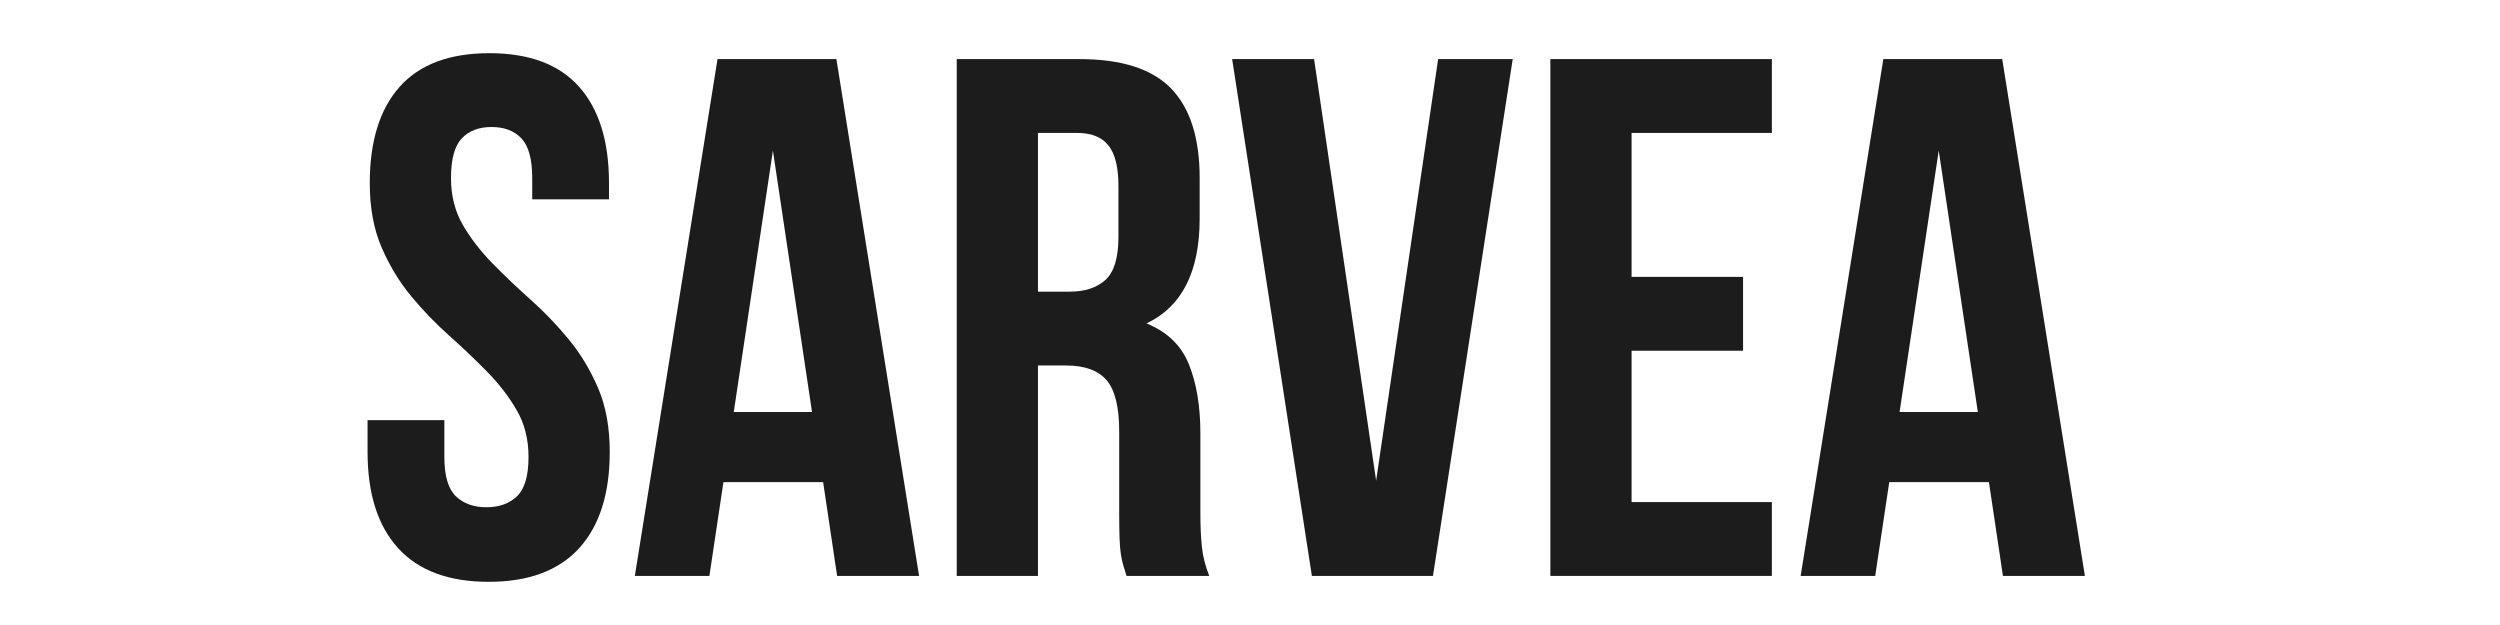
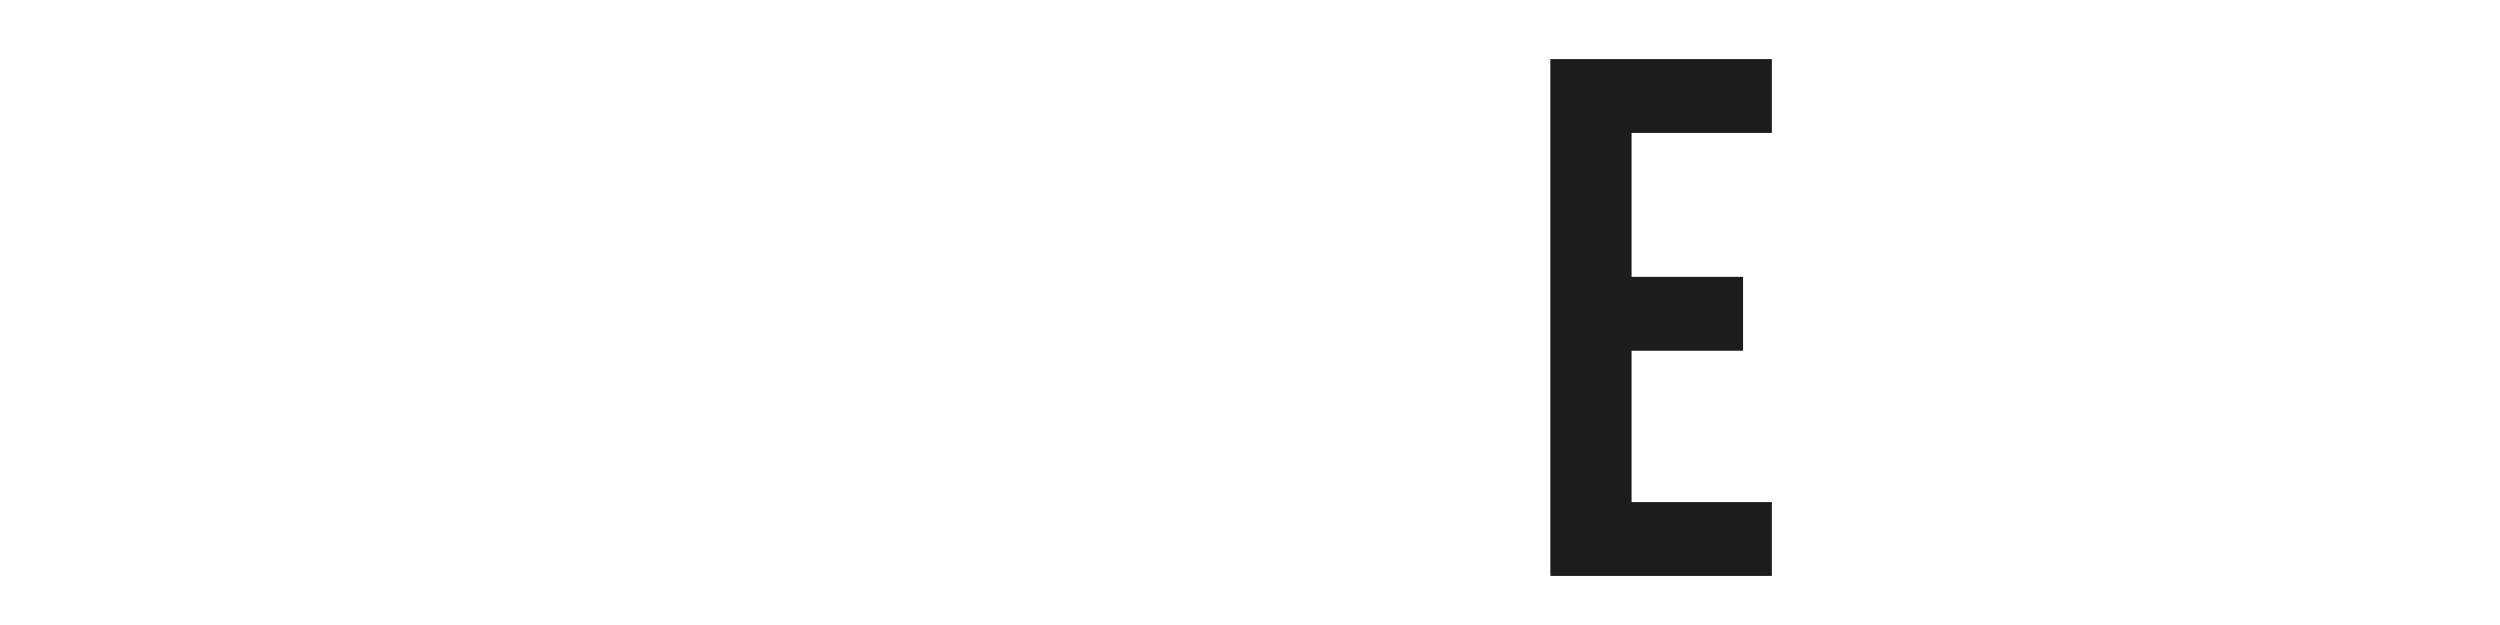
<svg xmlns="http://www.w3.org/2000/svg" version="1.0" preserveAspectRatio="xMidYMid meet" height="500" viewBox="0 0 1500 375" zoomAndPan="magnify" width="2000">
  <defs>
    <g />
  </defs>
  <g fill-opacity="1" fill="#1c1c1d">
    <g transform="translate(210.348, 345.548)">
      <g>
-         <path d="M 11.516 -235.672 C 11.516 -260.773 17.492 -280.047 29.453 -293.484 C 41.422 -306.922 59.363 -313.641 83.281 -313.641 C 107.207 -313.641 125.148 -306.922 137.109 -293.484 C 149.066 -280.047 155.047 -260.773 155.047 -235.672 L 155.047 -225.938 L 108.984 -225.938 L 108.984 -238.781 C 108.984 -250 106.836 -257.895 102.547 -262.469 C 98.266 -267.051 92.285 -269.344 84.609 -269.344 C 76.93 -269.344 70.953 -267.051 66.672 -262.469 C 62.391 -257.895 60.25 -250 60.25 -238.781 C 60.25 -228.145 62.609 -218.766 67.328 -210.641 C 72.055 -202.523 77.961 -194.848 85.047 -187.609 C 92.141 -180.367 99.742 -173.129 107.859 -165.891 C 115.984 -158.66 123.586 -150.766 130.672 -142.203 C 137.766 -133.641 143.676 -123.895 148.406 -112.969 C 153.133 -102.039 155.5 -89.191 155.5 -74.422 C 155.5 -49.316 149.367 -30.047 137.109 -16.609 C 124.848 -3.172 106.758 3.547 82.844 3.547 C 58.914 3.547 40.82 -3.172 28.562 -16.609 C 16.312 -30.047 10.188 -49.316 10.188 -74.422 L 10.188 -93.469 L 56.266 -93.469 L 56.266 -71.328 C 56.266 -60.098 58.551 -52.27 63.125 -47.844 C 67.707 -43.414 73.836 -41.203 81.516 -41.203 C 89.191 -41.203 95.316 -43.414 99.891 -47.844 C 104.473 -52.27 106.766 -60.098 106.766 -71.328 C 106.766 -81.953 104.398 -91.328 99.672 -99.453 C 94.953 -107.578 89.047 -115.254 81.953 -122.484 C 74.867 -129.723 67.266 -136.957 59.141 -144.188 C 51.016 -151.426 43.406 -159.328 36.312 -167.891 C 29.227 -176.461 23.32 -186.211 18.594 -197.141 C 13.875 -208.066 11.516 -220.91 11.516 -235.672 Z M 11.516 -235.672" />
-       </g>
+         </g>
    </g>
  </g>
  <g fill-opacity="1" fill="#1c1c1d">
    <g transform="translate(376.028, 345.548)">
      <g>
-         <path d="M 175.422 0 L 126.25 0 L 117.844 -56.266 L 58.031 -56.266 L 49.609 0 L 4.875 0 L 54.484 -310.094 L 125.812 -310.094 Z M 64.234 -98.344 L 111.188 -98.344 L 87.719 -255.172 Z M 64.234 -98.344" />
-       </g>
+         </g>
    </g>
  </g>
  <g fill-opacity="1" fill="#1c1c1d">
    <g transform="translate(556.327, 345.548)">
      <g>
-         <path d="M 119.609 0 C 119.016 -2.062 118.422 -3.977 117.828 -5.75 C 117.242 -7.531 116.727 -9.75 116.281 -12.406 C 115.844 -15.062 115.551 -18.457 115.406 -22.594 C 115.258 -26.727 115.188 -31.895 115.188 -38.094 L 115.188 -86.828 C 115.188 -101.297 112.676 -111.484 107.656 -117.391 C 102.633 -123.297 94.508 -126.25 83.281 -126.25 L 66.453 -126.25 L 66.453 0 L 17.719 0 L 17.719 -310.094 L 91.266 -310.094 C 116.66 -310.094 135.039 -304.188 146.406 -292.375 C 157.781 -280.562 163.469 -262.695 163.469 -238.781 L 163.469 -214.406 C 163.469 -182.508 152.836 -161.539 131.578 -151.5 C 143.973 -146.477 152.457 -138.281 157.031 -126.906 C 161.613 -115.539 163.906 -101.738 163.906 -85.5 L 163.906 -37.656 C 163.906 -29.977 164.203 -23.258 164.797 -17.5 C 165.391 -11.738 166.863 -5.906 169.219 0 Z M 66.453 -265.797 L 66.453 -170.562 L 85.5 -170.562 C 94.656 -170.562 101.816 -172.922 106.984 -177.641 C 112.148 -182.367 114.734 -190.938 114.734 -203.344 L 114.734 -233.906 C 114.734 -245.125 112.738 -253.242 108.75 -258.266 C 104.77 -263.285 98.492 -265.797 89.922 -265.797 Z M 66.453 -265.797" />
-       </g>
+         </g>
    </g>
  </g>
  <g fill-opacity="1" fill="#1c1c1d">
    <g transform="translate(734.411, 345.548)">
      <g>
-         <path d="M 91.266 -57.141 L 128.469 -310.094 L 173.219 -310.094 L 125.375 0 L 52.719 0 L 4.875 -310.094 L 54.047 -310.094 Z M 91.266 -57.141" />
-       </g>
+         </g>
    </g>
  </g>
  <g fill-opacity="1" fill="#1c1c1d">
    <g transform="translate(912.494, 345.548)">
      <g>
        <path d="M 66.453 -179.422 L 133.344 -179.422 L 133.344 -135.109 L 66.453 -135.109 L 66.453 -44.297 L 150.625 -44.297 L 150.625 0 L 17.719 0 L 17.719 -310.094 L 150.625 -310.094 L 150.625 -265.797 L 66.453 -265.797 Z M 66.453 -179.422" />
      </g>
    </g>
  </g>
  <g fill-opacity="1" fill="#1c1c1d">
    <g transform="translate(1075.516, 345.548)">
      <g>
-         <path d="M 175.422 0 L 126.25 0 L 117.844 -56.266 L 58.031 -56.266 L 49.609 0 L 4.875 0 L 54.484 -310.094 L 125.812 -310.094 Z M 64.234 -98.344 L 111.188 -98.344 L 87.719 -255.172 Z M 64.234 -98.344" />
-       </g>
+         </g>
    </g>
  </g>
</svg>